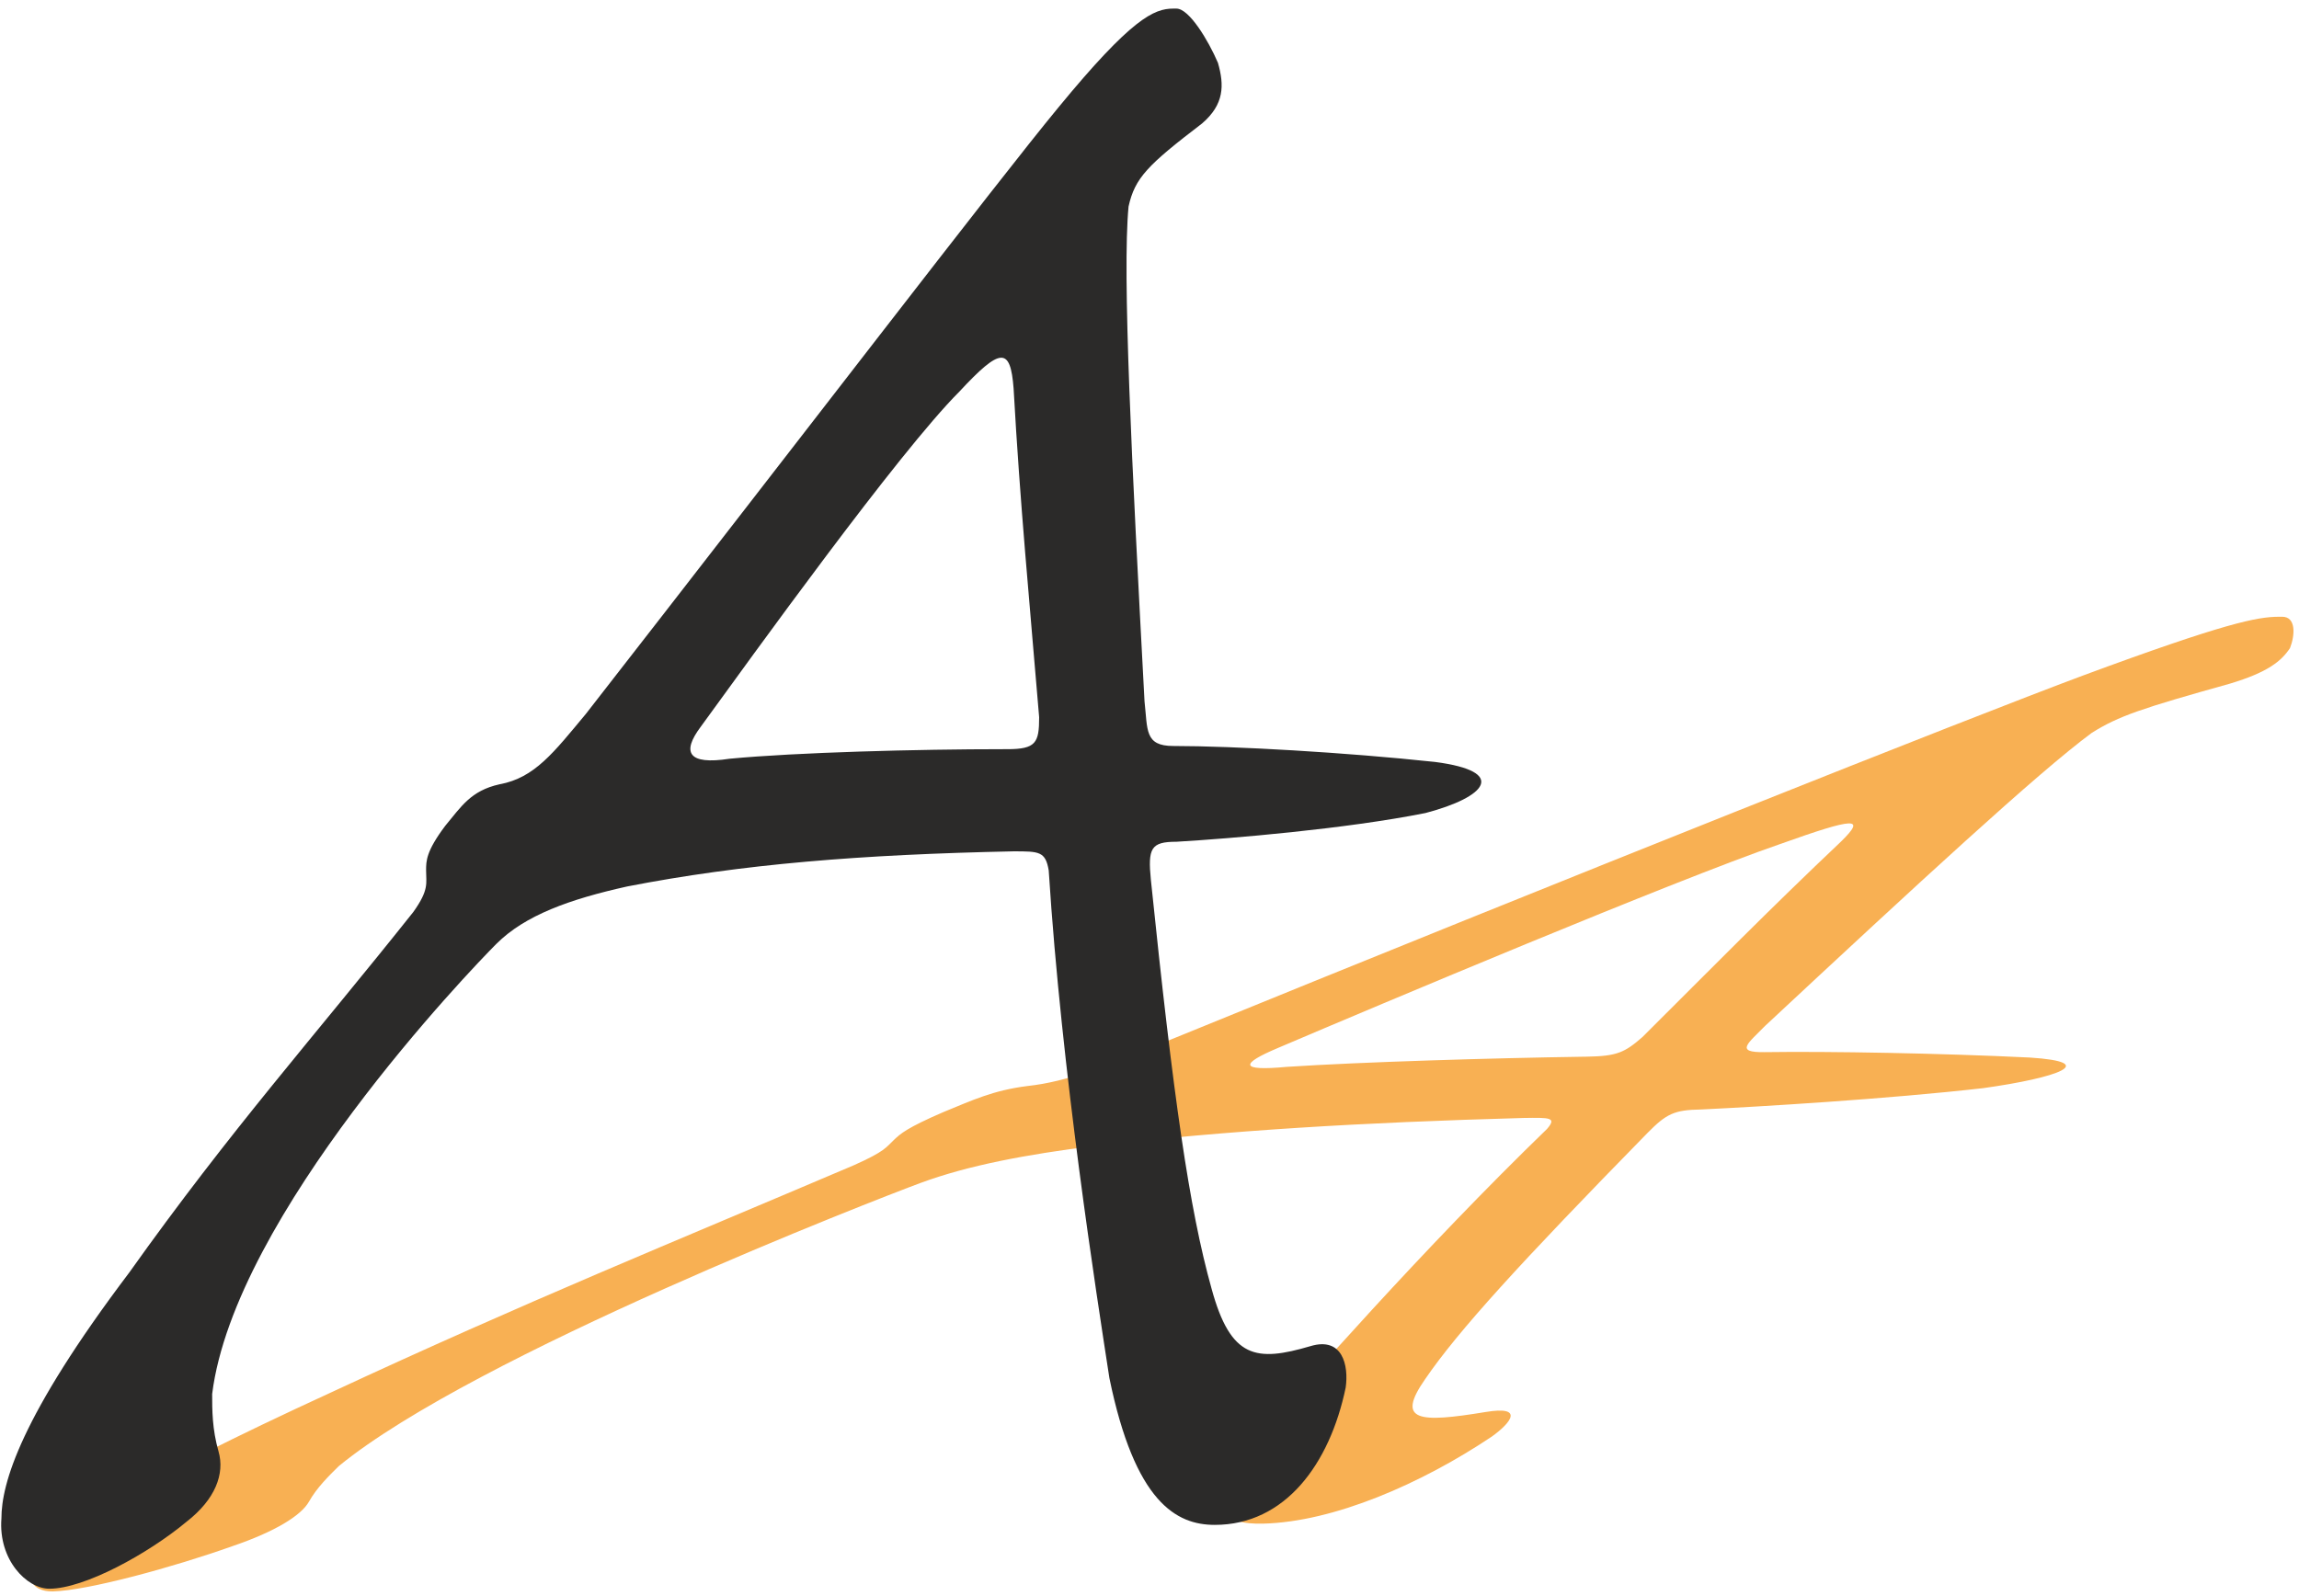
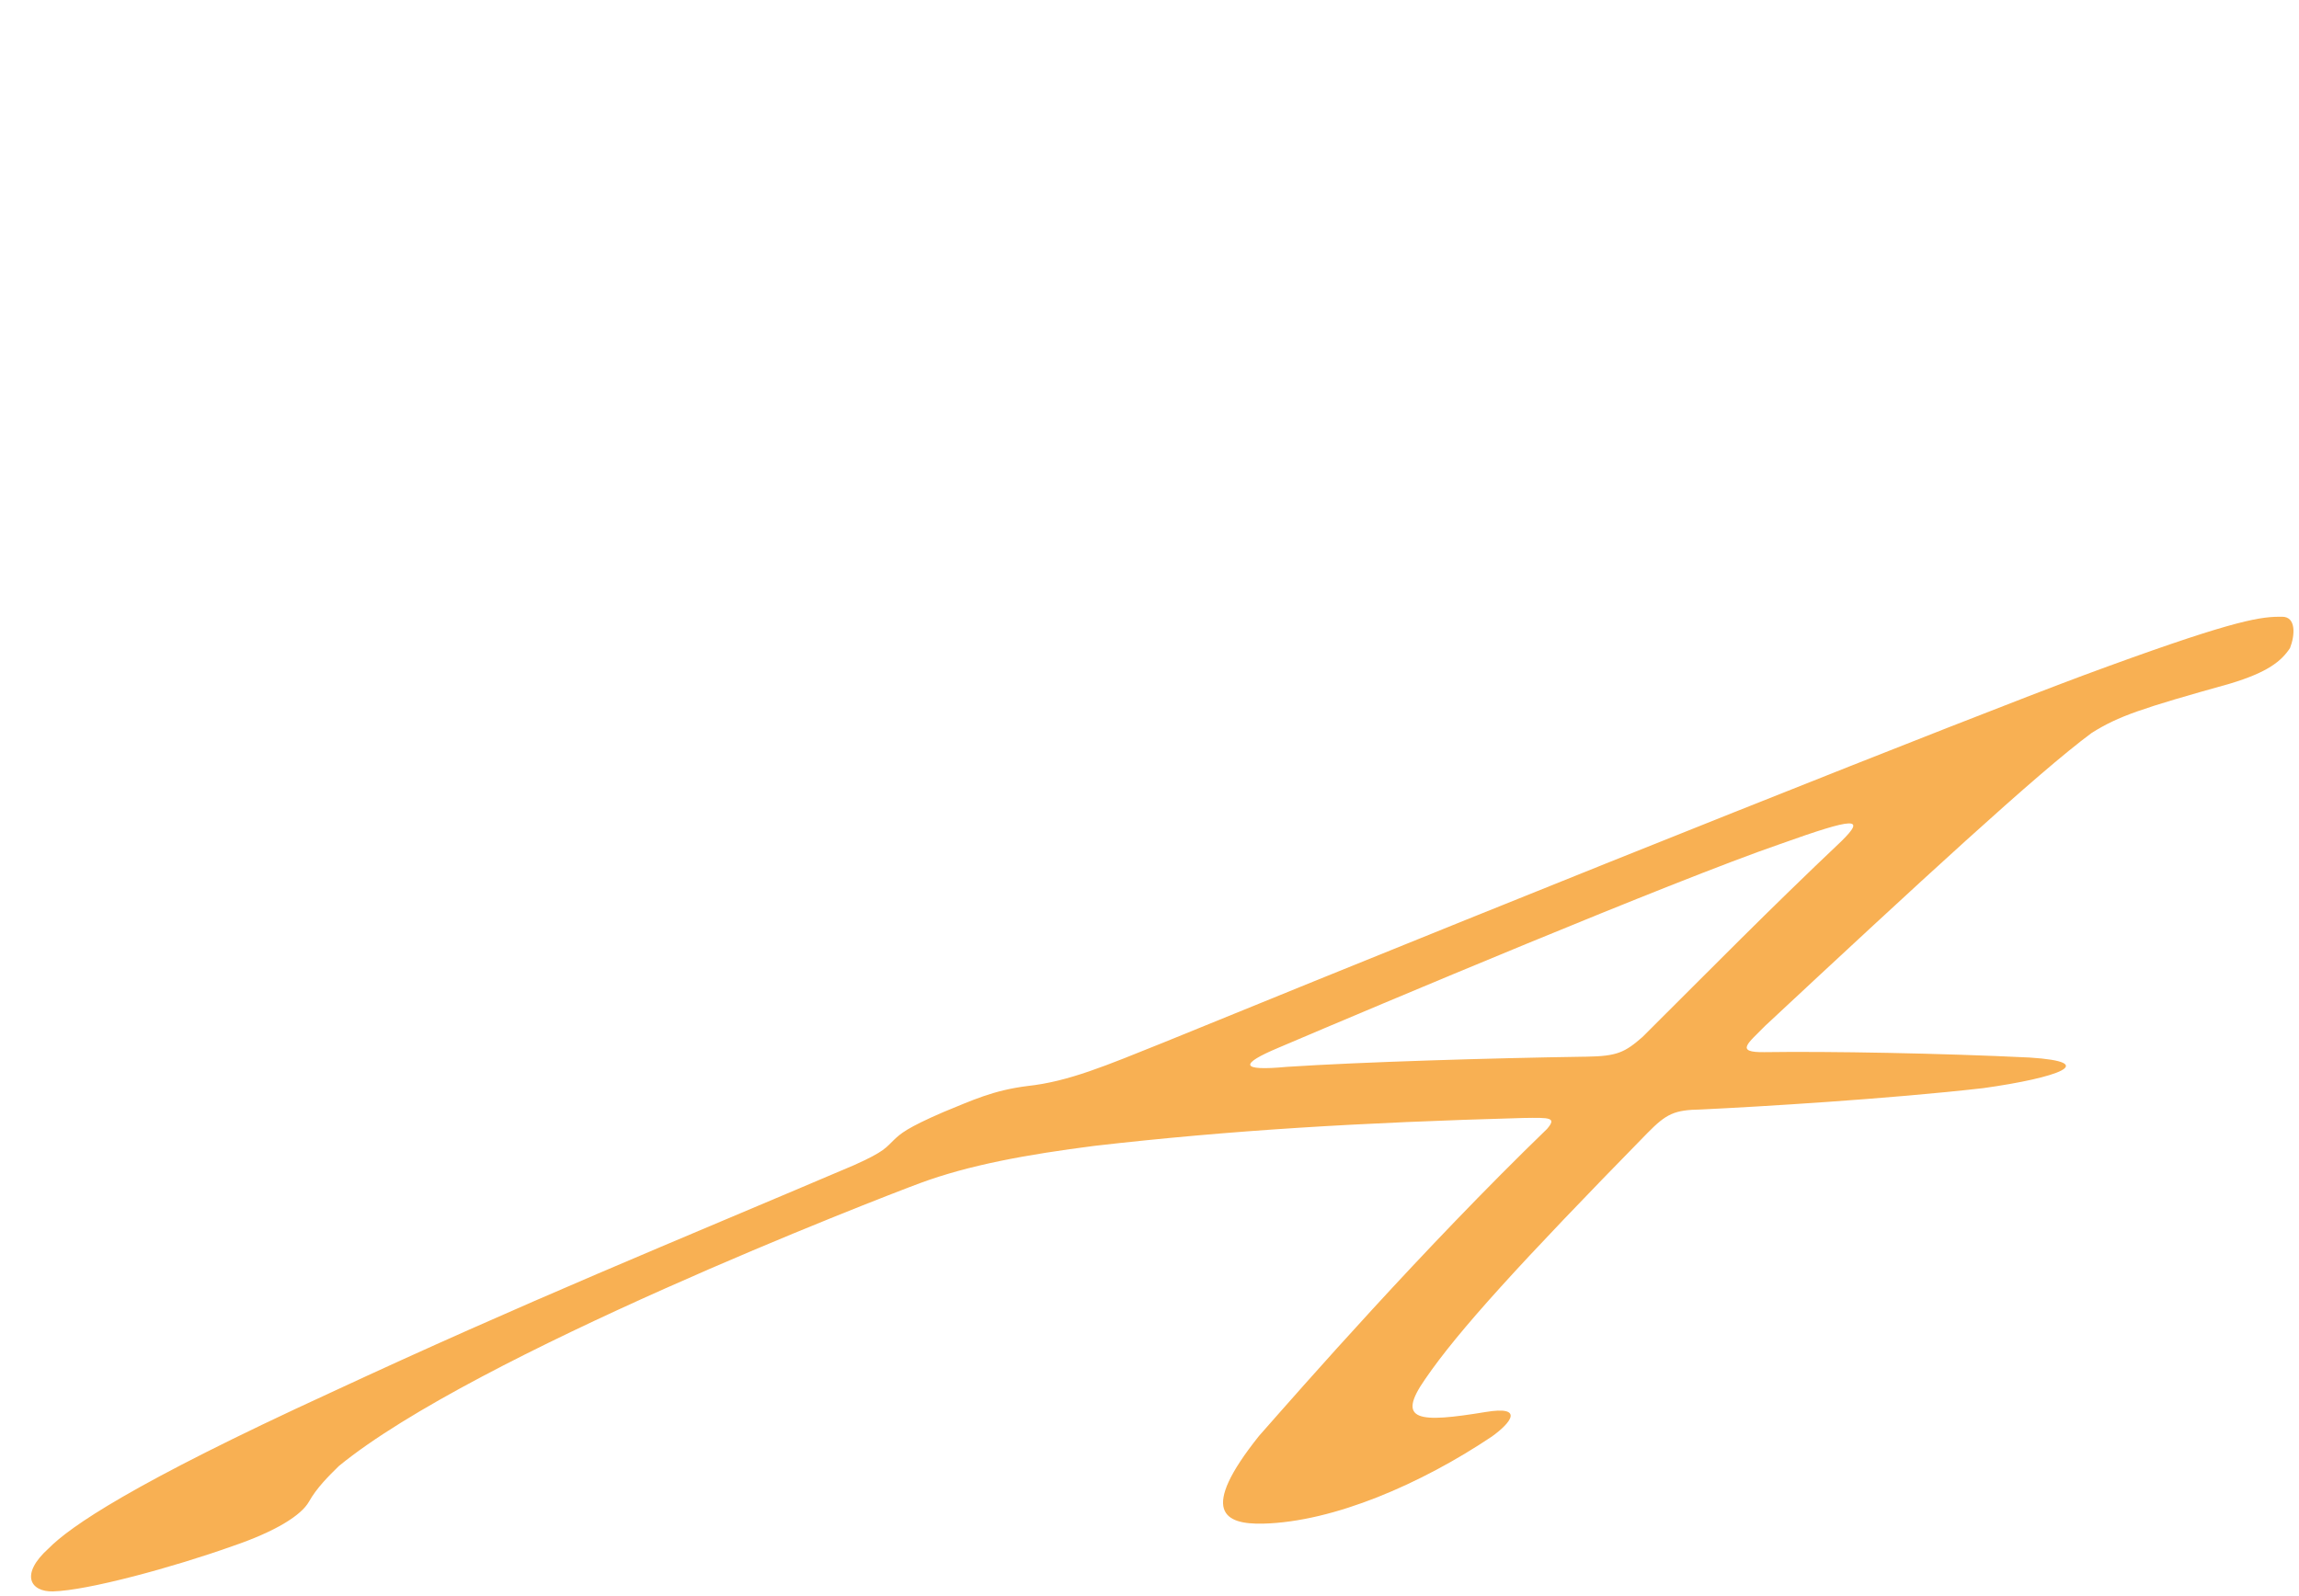
<svg xmlns="http://www.w3.org/2000/svg" xml:space="preserve" width="72mm" height="50mm" version="1.1" style="shape-rendering:geometricPrecision; text-rendering:geometricPrecision; image-rendering:optimizeQuality; fill-rule:evenodd; clip-rule:evenodd" viewBox="0 0 7200 5000">
  <defs>
    <style type="text/css">
   
    .fil1 {fill:#2B2A29;fill-rule:nonzero}
    .fil0 {fill:#F8B053;fill-rule:nonzero}
   
  </style>
  </defs>
  <g id="Layer_x0020_1">
    <g>
      <g>
        <g>
          <path class="fil0" d="M7147 1932.03c44.27,-0.31 40.73,57.54 24.84,98.14 -26.97,40.63 -68.99,75.69 -187.93,111.36 -277.19,77.58 -348.83,101.4 -433.17,154.44 -167.55,123.66 -544.46,471.88 -1022.74,917.66 -51.94,53.68 -97.27,83.75 -2.15,82.34 200.79,-2.98 556.53,3.46 830.86,16.91 221.25,14.23 89.94,62.98 -145.91,95.9 -298.52,33.98 -698,57.94 -883.55,66.82 -84.06,1.34 -108.47,13.5 -167.53,73.43 -400.62,409.16 -593.3,620.55 -696.41,771.27 -92.94,132.93 -18.76,137.29 189.15,103.02 122.89,-20.46 79.45,33.96 19.69,76.88 -220.52,147.83 -495.53,267.57 -716.48,272.79 -120.51,2.82 -202.45,-37.13 -12.79,-274.63 139.35,-158.13 509.75,-581.91 902.18,-961.89 30.81,-35.96 9.82,-35.62 -74.17,-34.28 -510.63,14.18 -919,38.66 -1342.83,87.3 -214.79,27.48 -393.93,60.38 -546.67,116.81 -135.44,50.26 -1394.29,537.67 -1820.05,886.2 -31.61,31.05 -69.53,68.38 -93.61,111.48 -24.13,43.12 -104.93,93.67 -239.62,139.51 -183.35,65.34 -452.37,139.08 -562.38,141.8 -70,1.72 -104.37,-52.49 -14.03,-134.14 67.95,-68.83 258.39,-201.36 884.3,-488.77 611.88,-284.75 1065.29,-468.1 1638.67,-712.37 97.56,-43.57 100.04,-55.57 125.86,-79.95 19.4,-18.26 38.78,-36.53 153.64,-86.19 91.5,-37.3 155.56,-68.13 263.44,-81.74 129.07,-13.93 244.76,-63.34 429.25,-137.48 1287.36,-525.44 2510.44,-1011.86 2877.01,-1148.62 447.36,-165.52 545.65,-183.52 612.06,-183.93l11.07 -0.07zm-2177.64 1378.12l0 0c95.12,-1.43 119.46,-13.56 174.49,-61.55 215.65,-214.8 396.57,-399.1 622.12,-612.57 78.37,-76.86 45.85,-76.52 -190.58,7.92 -334.3,115.22 -1257.45,504.33 -1573.86,639.22 -116.58,49.23 -122.05,73.05 28.54,58.88 235.19,-15.4 643.44,-27.48 928.73,-31.77l10.56 -0.13z" />
        </g>
-         <path class="fil1" d="M3684.41 26.93c39.99,0 99.99,99.99 129.98,170 20.02,69.98 20.02,130 -49.99,189.99 -170,130 -209.99,170 -229.99,260 -20,210 9.99,799.99 49.99,1549.99 10,90 0,139.99 90,139.99 190,0 540,20 820,50.01 229.99,30 159.99,109.99 -30.01,159.99 -249.99,49.99 -609.98,80 -779.98,89.99 -80.02,0 -90.01,20 -80.02,120.01 70.01,679.99 120.01,1029.98 190,1279.99 60.02,219.99 140.01,229.99 310.01,179.99 99.99,-29.99 119.99,59.99 110,130 -50,240 -190,430 -410,430 -119.99,0 -249.99,-70.01 -330.01,-459.99 -39.99,-260 -150,-959.99 -190,-1590 -9.99,-59.99 -29.99,-59.99 -110,-59.99 -479.98,9.99 -849.98,39.99 -1209.97,110 -179.99,39.99 -320,90 -410,179.99 -80,80.01 -819.99,849.99 -889.99,1409.99 0,50 0,110 20,180 19.99,70.01 -10,150 -100,219.99 -120.01,100.01 -319.99,210.01 -430,210.01 -70,0 -159.99,-90 -149.99,-220 0,-110 59.99,-320 399.99,-770 319.99,-450 580,-739.99 890,-1129.99 49.99,-70 40,-90 40,-130 0,-29.99 0,-59.99 60,-139.99 50,-60.01 79.99,-109.99 170,-129.99 110,-20 169.99,-100.01 269.99,-220.01 669.99,-859.99 1289.99,-1669.99 1479.98,-1899.98 230,-280 300,-309.99 360,-309.99l10.01 0zm-530.01 2319.98l0 0c90,0 100,-20 100,-100 -30,-360.01 -59.99,-670 -80.01,-1029.99 -9.99,-130 -39.99,-130 -170,9.99 -189.99,190.01 -649.97,830.01 -809.98,1049.99 -59.99,80 -40,120.01 90.01,100 209.98,-20 589.99,-29.99 859.99,-29.99l9.99 0z" />
      </g>
    </g>
  </g>
</svg>